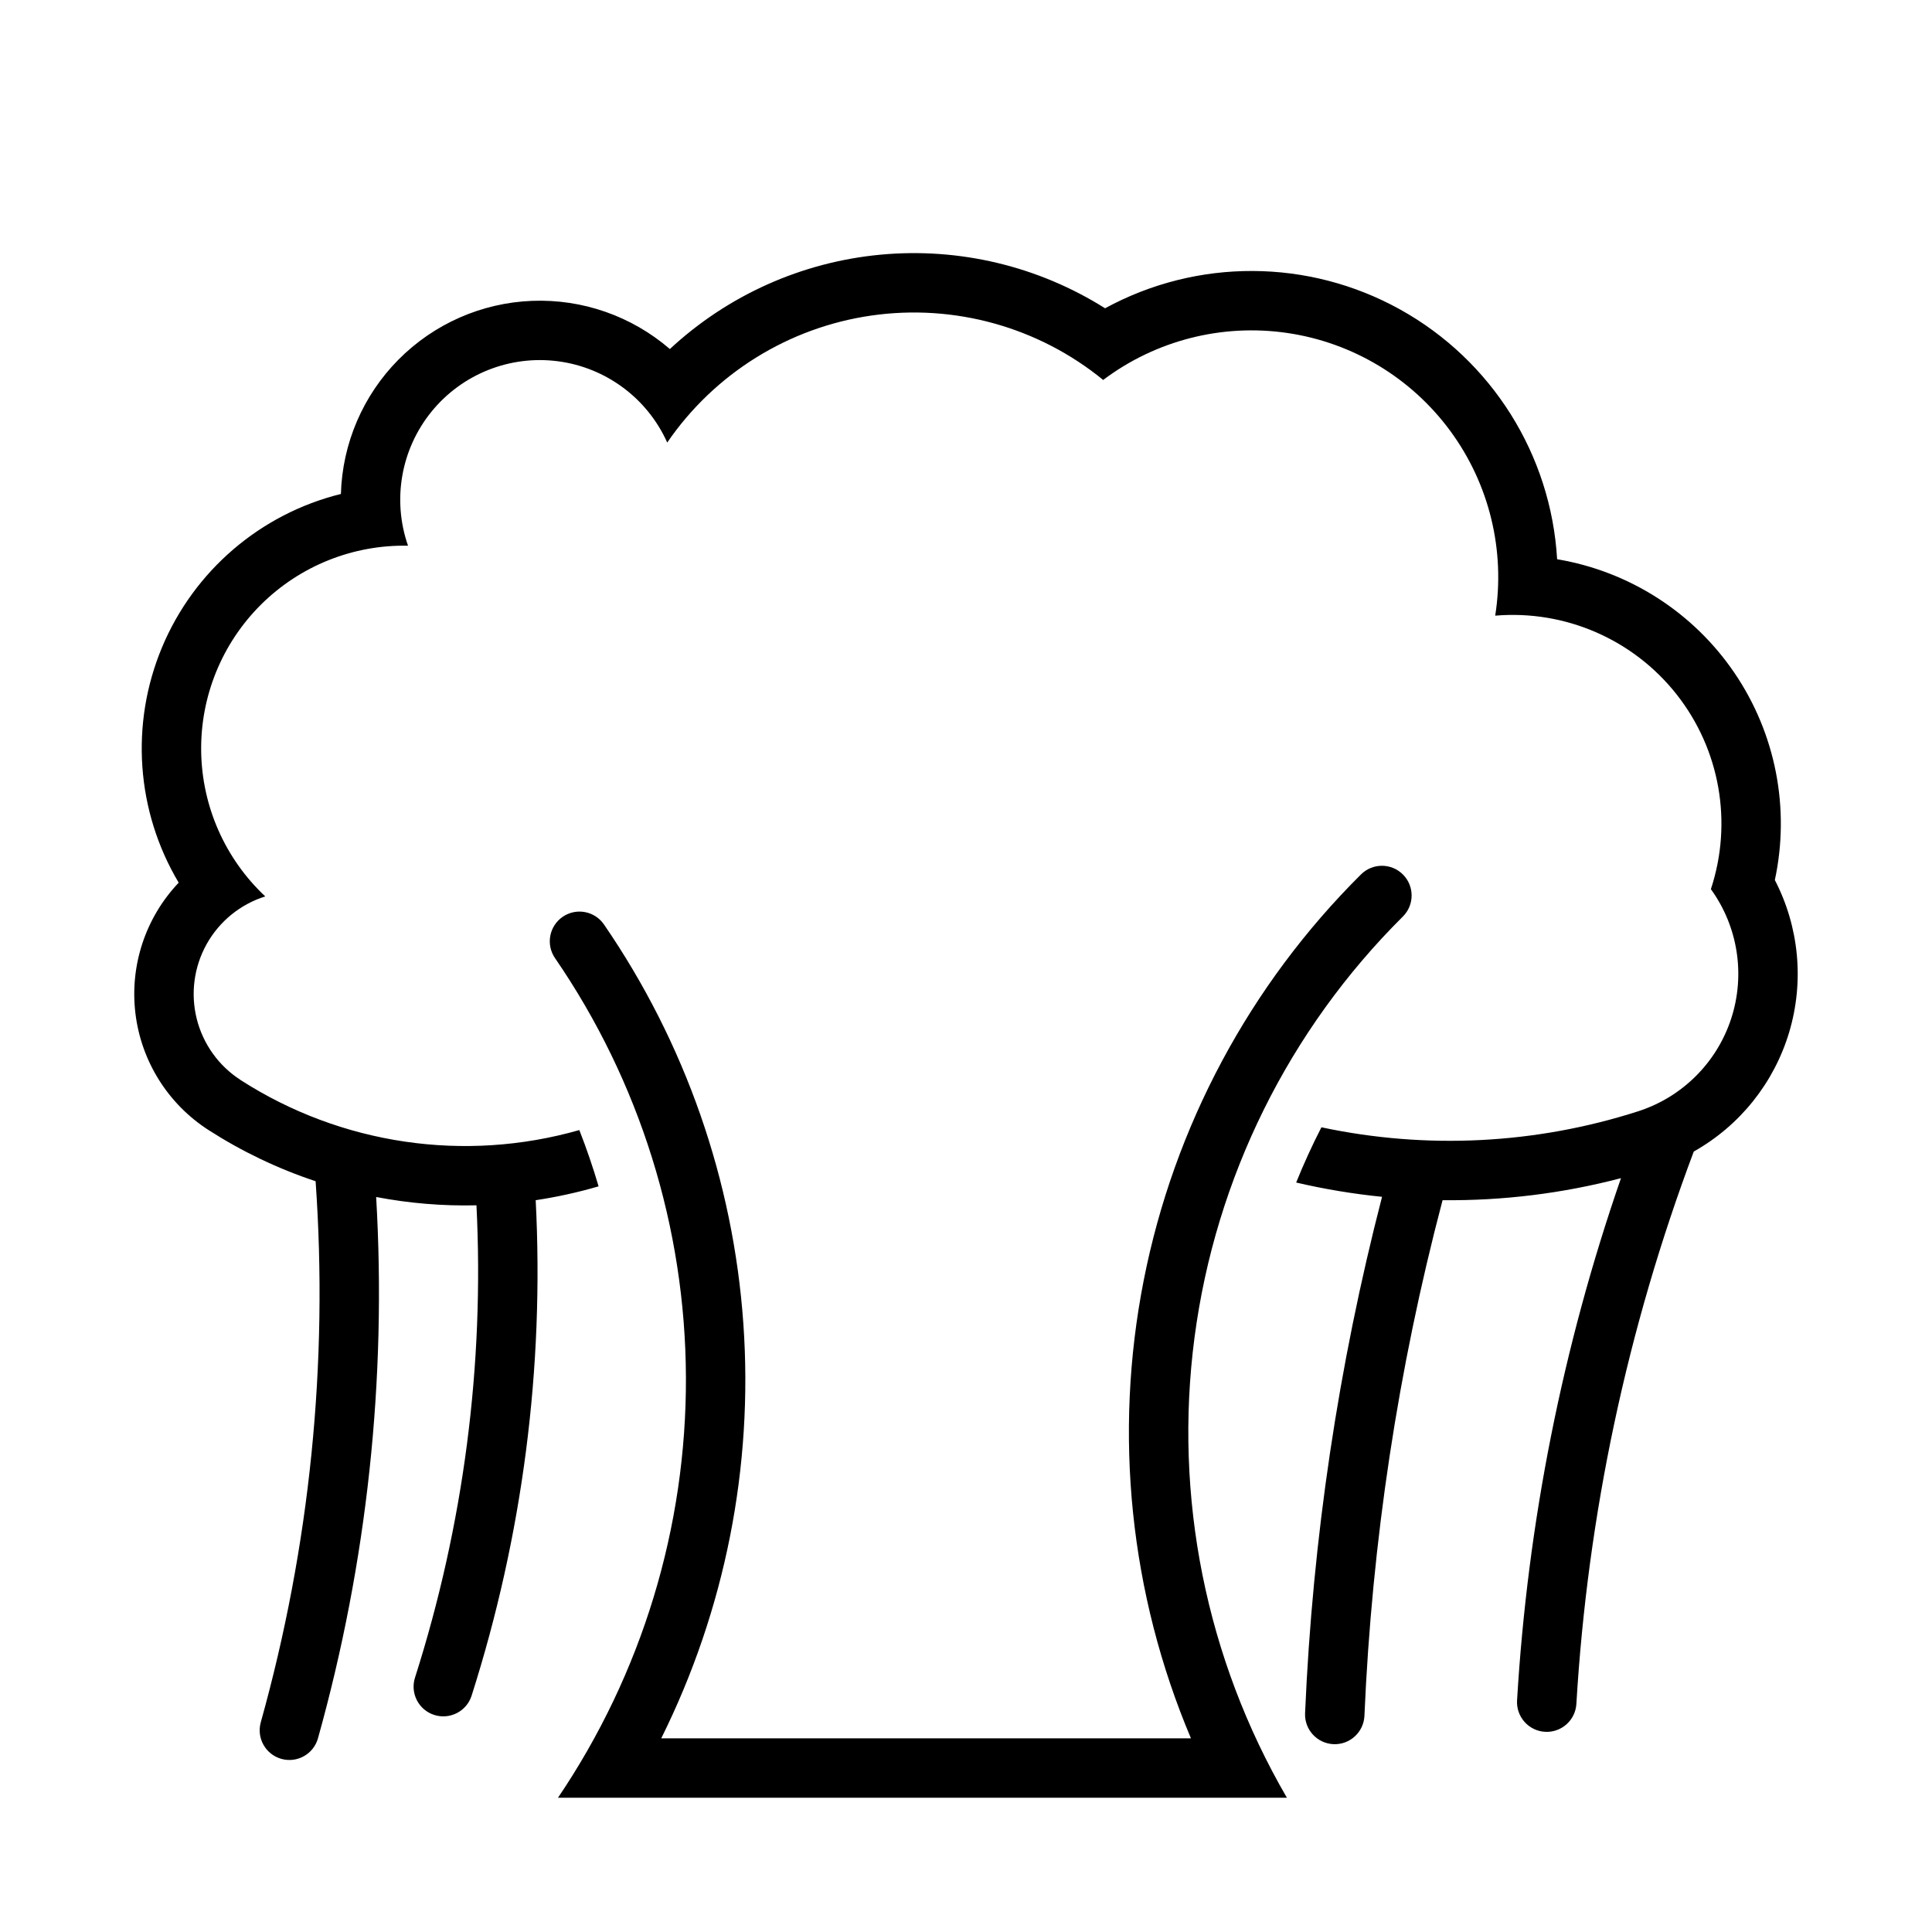
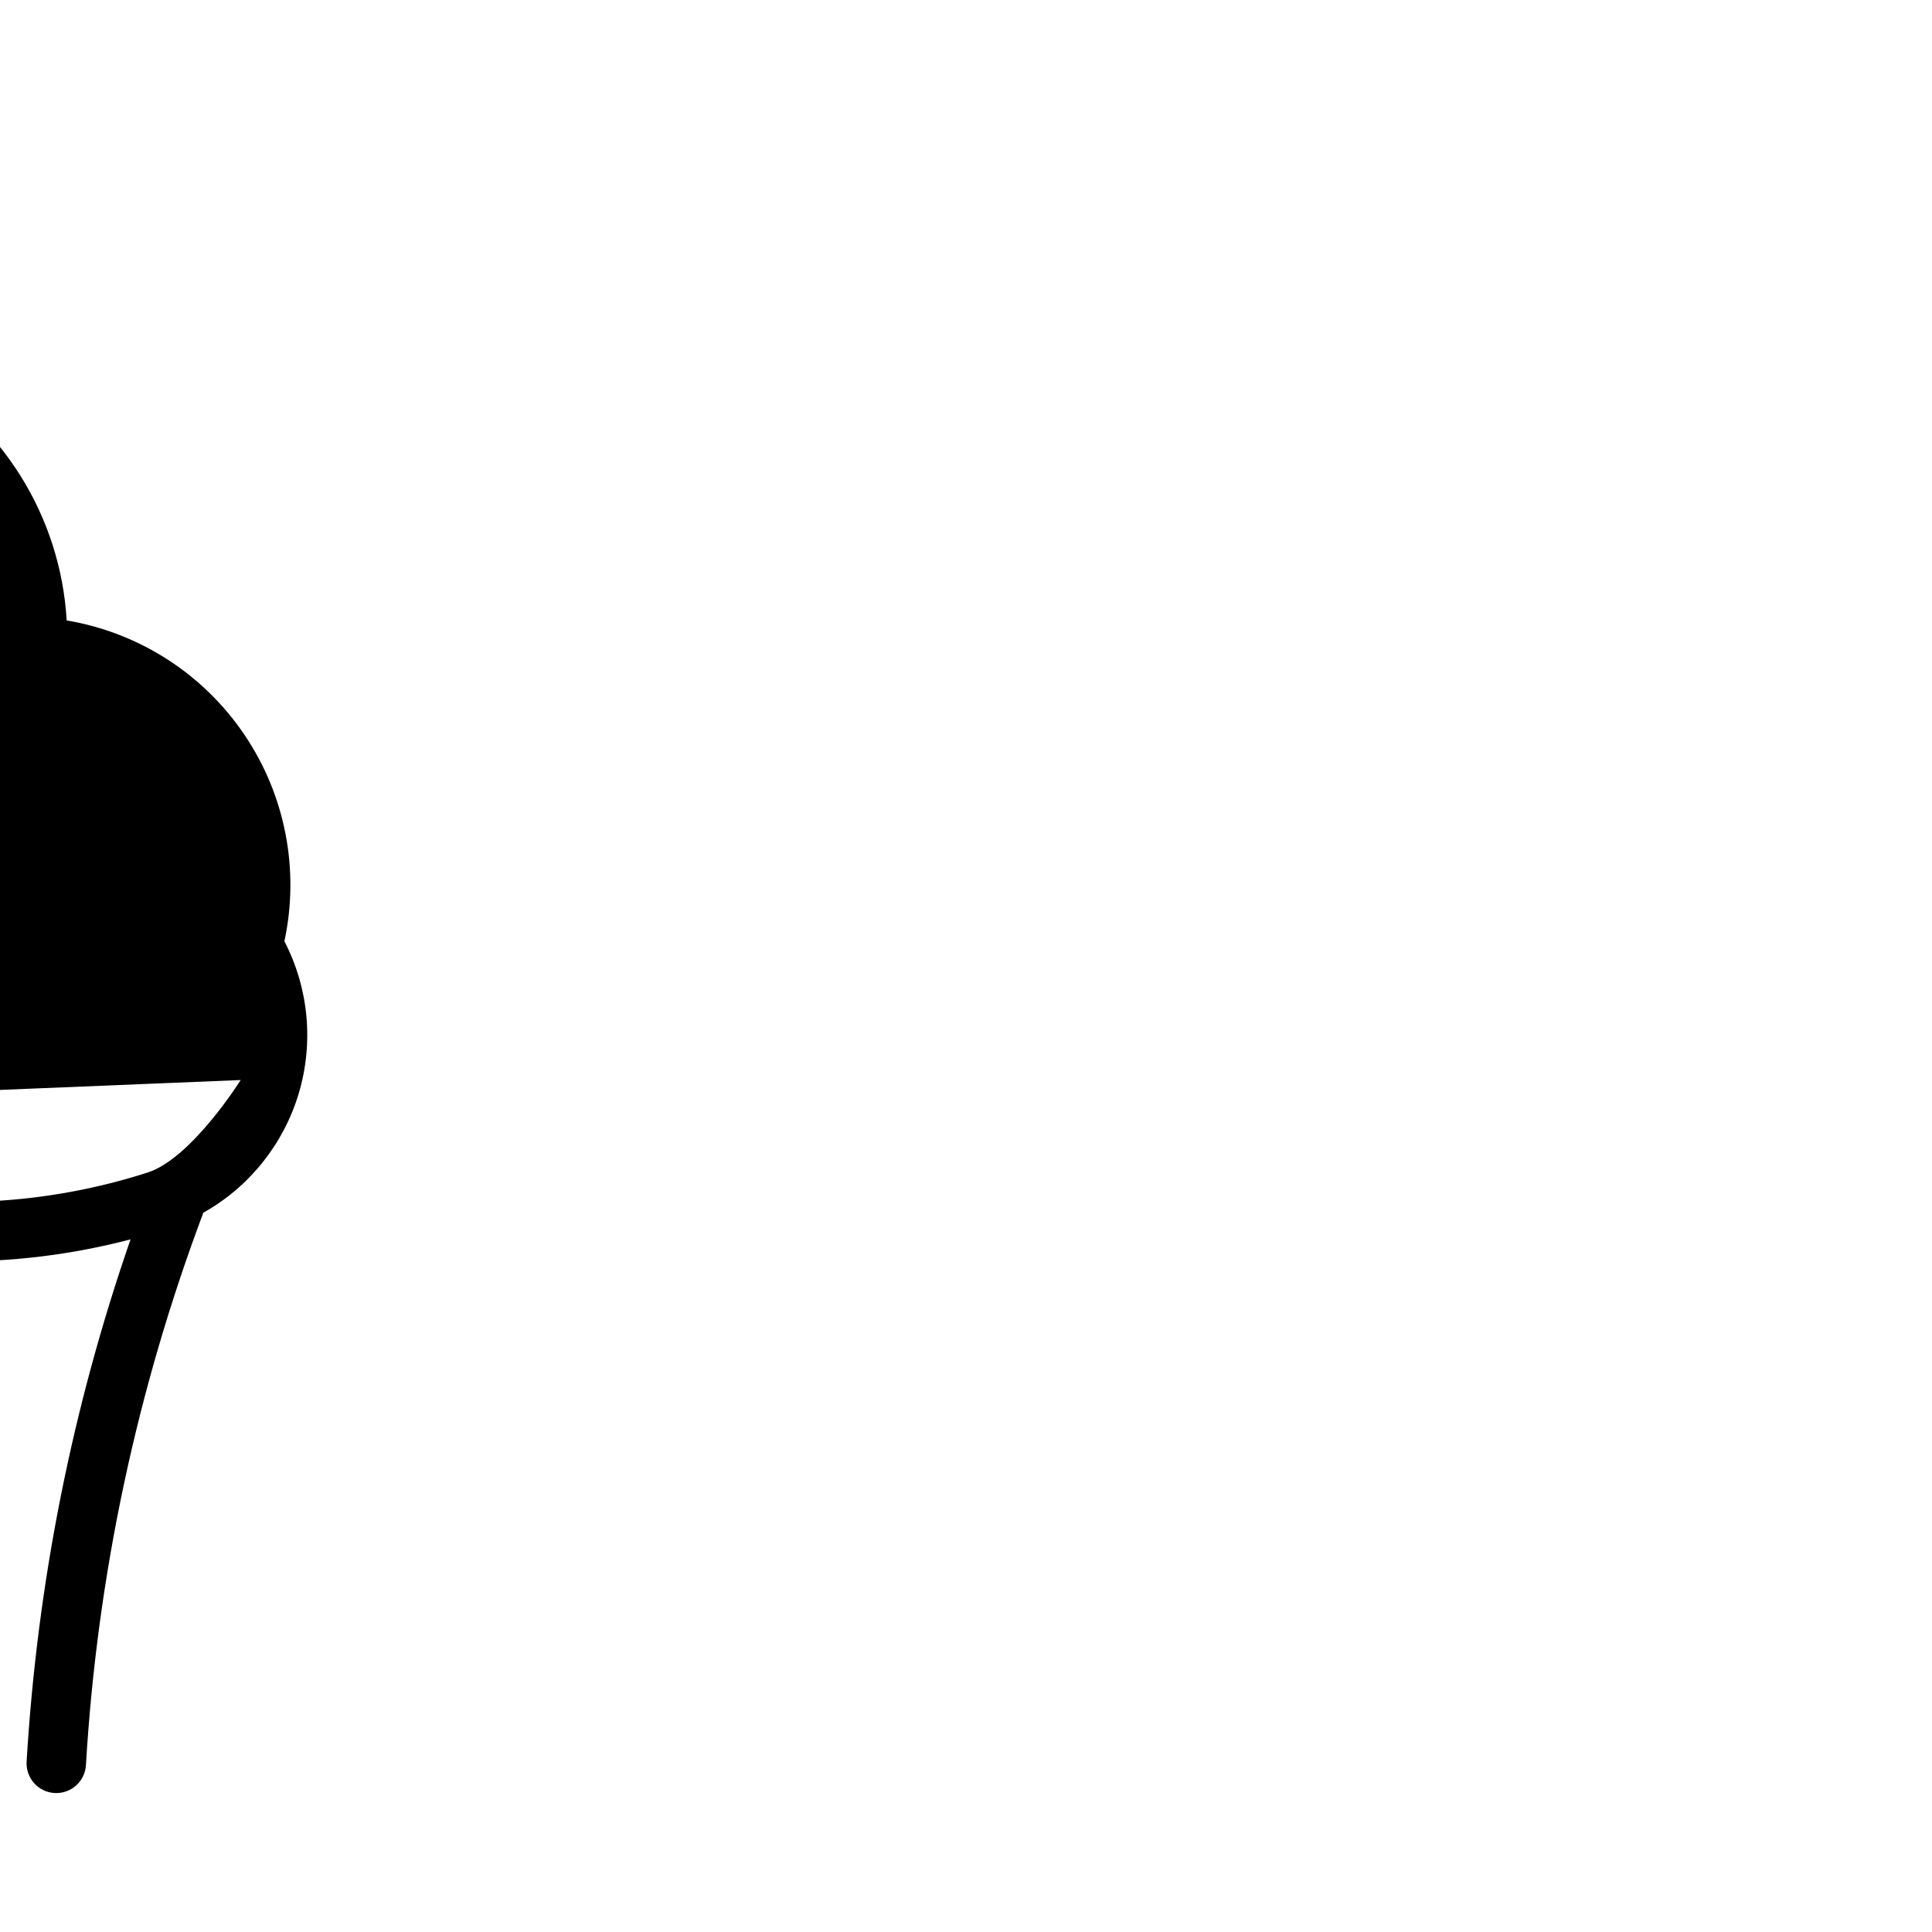
<svg xmlns="http://www.w3.org/2000/svg" fill="#000000" width="800px" height="800px" version="1.1" viewBox="144 144 512 512">
  <g>
-     <path d="m459.61 604.67c-16.188-38.305-20.547-80.578-12.512-121.38 8.035-40.805 28.094-78.27 57.598-107.58 3.086-3.047 8.055-3.019 11.109 0.055 3.059 3.078 3.051 8.047-0.016 11.113-30.238 30.039-49.66 69.262-55.223 111.52-5.566 42.262 3.043 85.172 24.477 122.02h-193.17c22.23-32.879 34.047-71.691 33.906-111.38s-12.23-78.414-34.695-111.13c-2.461-3.586-1.551-8.484 2.035-10.945 3.582-2.461 8.48-1.551 10.941 2.031 21.52 31.34 34.27 67.855 36.938 105.78 2.668 37.918-4.844 75.863-21.762 109.9z" />
-     <path d="m207.78 430.22c-5.812-3.731-9.977-9.543-11.648-16.242-1.672-6.703-0.723-13.789 2.652-19.816 3.375-6.023 8.926-10.535 15.512-12.605-10.637-9.973-16.766-23.836-16.984-38.414-0.215-14.578 5.5-28.617 15.836-38.898 10.336-10.281 24.406-15.922 38.984-15.625-4.231-12.125-1.875-25.574 6.227-35.539 8.102-9.961 20.789-15.012 33.52-13.34 12.734 1.672 23.688 9.824 28.941 21.539 12.539-18.297 32.168-30.508 54.125-33.66 21.957-3.152 44.23 3.039 61.41 17.07 13.957-10.5 31.535-14.984 48.816-12.445 17.281 2.539 32.828 11.887 43.172 25.961 10.348 14.07 14.633 31.699 11.902 48.949 18.512-1.559 36.57 6.277 48.074 20.867 11.504 14.586 14.914 33.977 9.082 51.613 7.191 9.934 9.184 22.711 5.363 34.363s-12.992 20.766-24.668 24.516c-27.121 8.707-56.047 10.164-83.906 4.231-2.449 4.773-4.684 9.66-6.691 14.637 7.496 1.75 15.098 3.016 22.758 3.785-11.578 44.781-18.414 90.652-20.398 136.86-0.184 4.34 3.188 8.008 7.527 8.195 4.34 0.188 8.012-3.176 8.203-7.519 1.984-46.156 8.926-91.969 20.707-136.64 15.949 0.168 31.852-1.793 47.285-5.84-15.477 44.656-24.742 91.227-27.543 138.4-0.254 4.34 3.055 8.066 7.391 8.324 4.34 0.258 8.07-3.051 8.328-7.391 2.969-50.082 13.457-99.434 31.113-146.39 12.211-6.867 21.277-18.207 25.285-31.629 4.008-13.426 2.644-27.879-3.801-40.316 4.082-18.973 0.227-38.789-10.672-54.848-10.898-16.059-27.891-26.961-47.027-30.172-1.625-27.734-17.324-52.707-41.613-66.191-24.289-13.484-53.789-13.602-78.184-0.312-17.727-11.168-38.645-16.16-59.504-14.207s-40.488 10.746-55.832 25.008c-10.117-8.73-23.176-13.297-36.531-12.77-13.355 0.523-26.016 6.102-35.418 15.602-9.402 9.5-14.844 22.215-15.23 35.574-21.359 5.289-38.949 20.383-47.422 40.688-8.473 20.305-6.828 43.422 4.434 62.324-8.793 9.262-12.996 21.961-11.465 34.641 1.531 12.68 8.637 24.012 19.379 30.918 8.852 5.688 18.387 10.246 28.371 13.562 3.406 48.277-1.512 96.777-14.531 143.39-1.168 4.188 1.277 8.523 5.461 9.695 4.188 1.168 8.527-1.273 9.699-5.457 13.031-46.637 18.238-95.113 15.418-143.45 8.758 1.676 17.668 2.414 26.582 2.203 2.113 42.363-3.406 84.762-16.289 125.17-1.32 4.141 0.965 8.57 5.106 9.891 4.144 1.32 8.574-0.965 9.895-5.106 13.516-42.395 19.27-86.879 16.984-131.31 5.633-0.848 11.203-2.074 16.668-3.672-1.484-5.043-3.188-10.02-5.102-14.914-30.434 8.688-63.129 3.863-89.75-13.246z" />
+     <path d="m207.78 430.22s-12.992 20.766-24.668 24.516c-27.121 8.707-56.047 10.164-83.906 4.231-2.449 4.773-4.684 9.66-6.691 14.637 7.496 1.75 15.098 3.016 22.758 3.785-11.578 44.781-18.414 90.652-20.398 136.86-0.184 4.34 3.188 8.008 7.527 8.195 4.34 0.188 8.012-3.176 8.203-7.519 1.984-46.156 8.926-91.969 20.707-136.64 15.949 0.168 31.852-1.793 47.285-5.84-15.477 44.656-24.742 91.227-27.543 138.4-0.254 4.34 3.055 8.066 7.391 8.324 4.34 0.258 8.07-3.051 8.328-7.391 2.969-50.082 13.457-99.434 31.113-146.39 12.211-6.867 21.277-18.207 25.285-31.629 4.008-13.426 2.644-27.879-3.801-40.316 4.082-18.973 0.227-38.789-10.672-54.848-10.898-16.059-27.891-26.961-47.027-30.172-1.625-27.734-17.324-52.707-41.613-66.191-24.289-13.484-53.789-13.602-78.184-0.312-17.727-11.168-38.645-16.16-59.504-14.207s-40.488 10.746-55.832 25.008c-10.117-8.73-23.176-13.297-36.531-12.77-13.355 0.523-26.016 6.102-35.418 15.602-9.402 9.5-14.844 22.215-15.23 35.574-21.359 5.289-38.949 20.383-47.422 40.688-8.473 20.305-6.828 43.422 4.434 62.324-8.793 9.262-12.996 21.961-11.465 34.641 1.531 12.68 8.637 24.012 19.379 30.918 8.852 5.688 18.387 10.246 28.371 13.562 3.406 48.277-1.512 96.777-14.531 143.39-1.168 4.188 1.277 8.523 5.461 9.695 4.188 1.168 8.527-1.273 9.699-5.457 13.031-46.637 18.238-95.113 15.418-143.45 8.758 1.676 17.668 2.414 26.582 2.203 2.113 42.363-3.406 84.762-16.289 125.17-1.32 4.141 0.965 8.57 5.106 9.891 4.144 1.32 8.574-0.965 9.895-5.106 13.516-42.395 19.27-86.879 16.984-131.31 5.633-0.848 11.203-2.074 16.668-3.672-1.484-5.043-3.188-10.02-5.102-14.914-30.434 8.688-63.129 3.863-89.75-13.246z" />
  </g>
</svg>